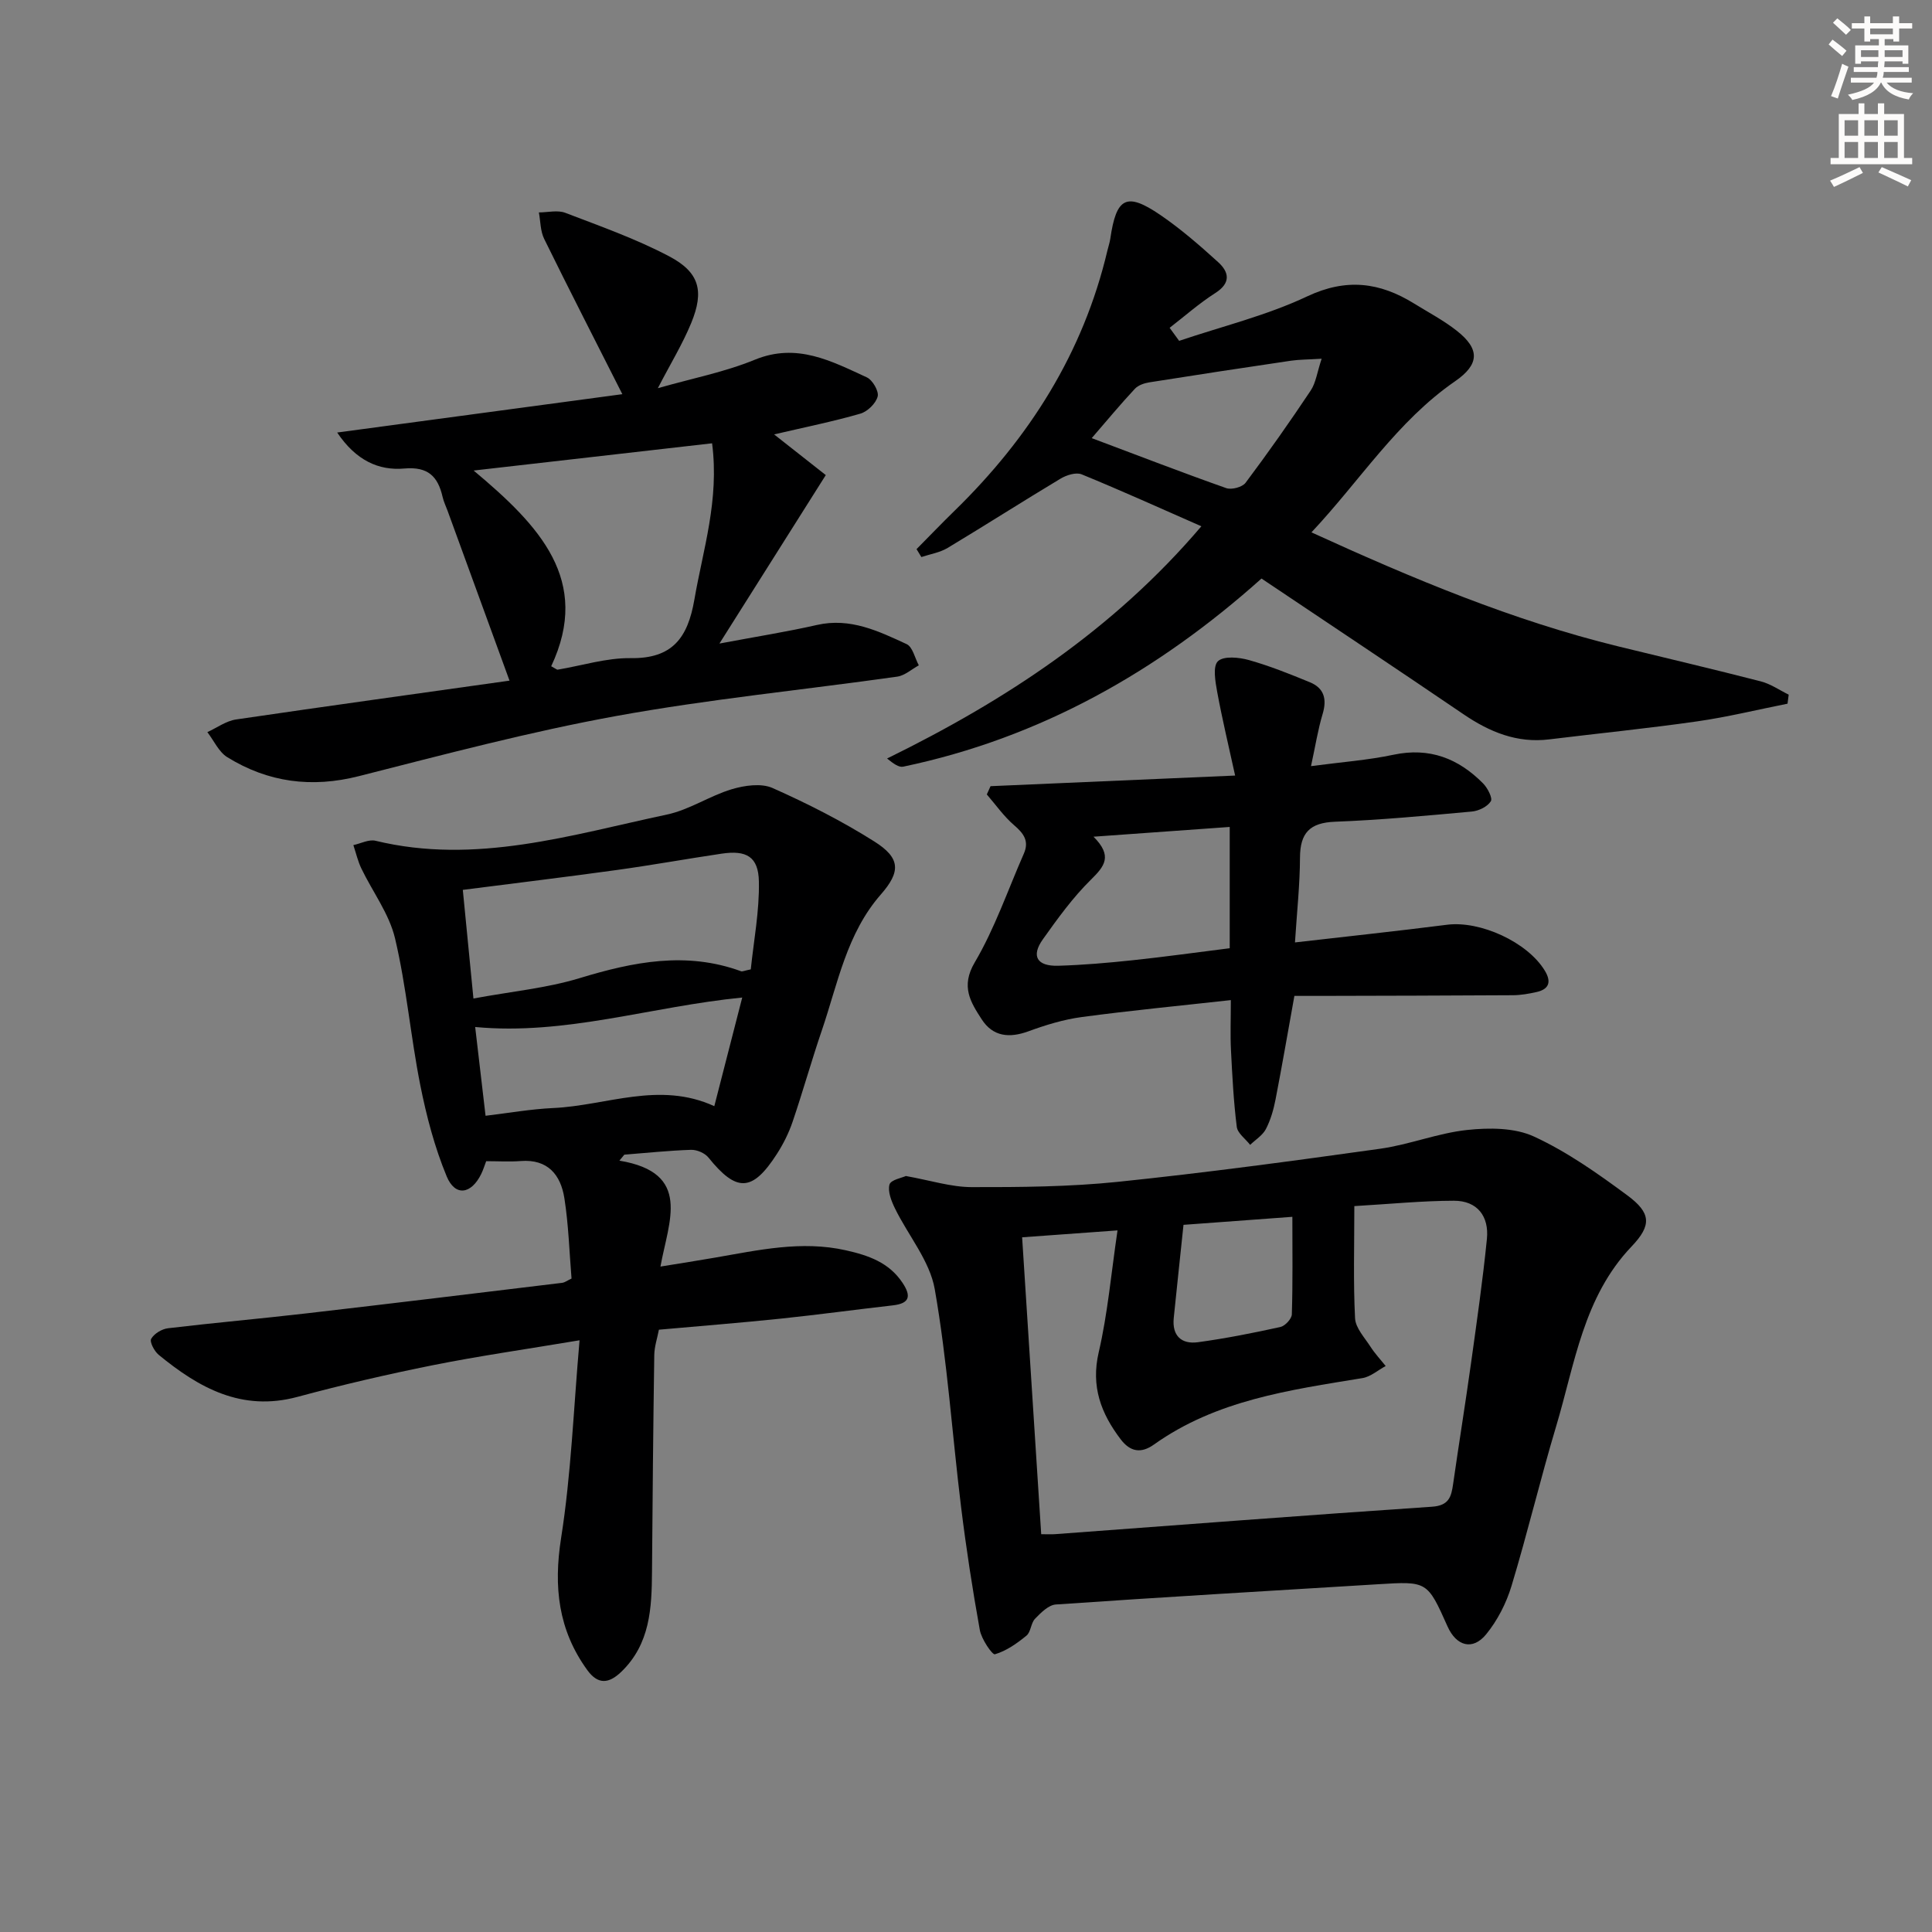
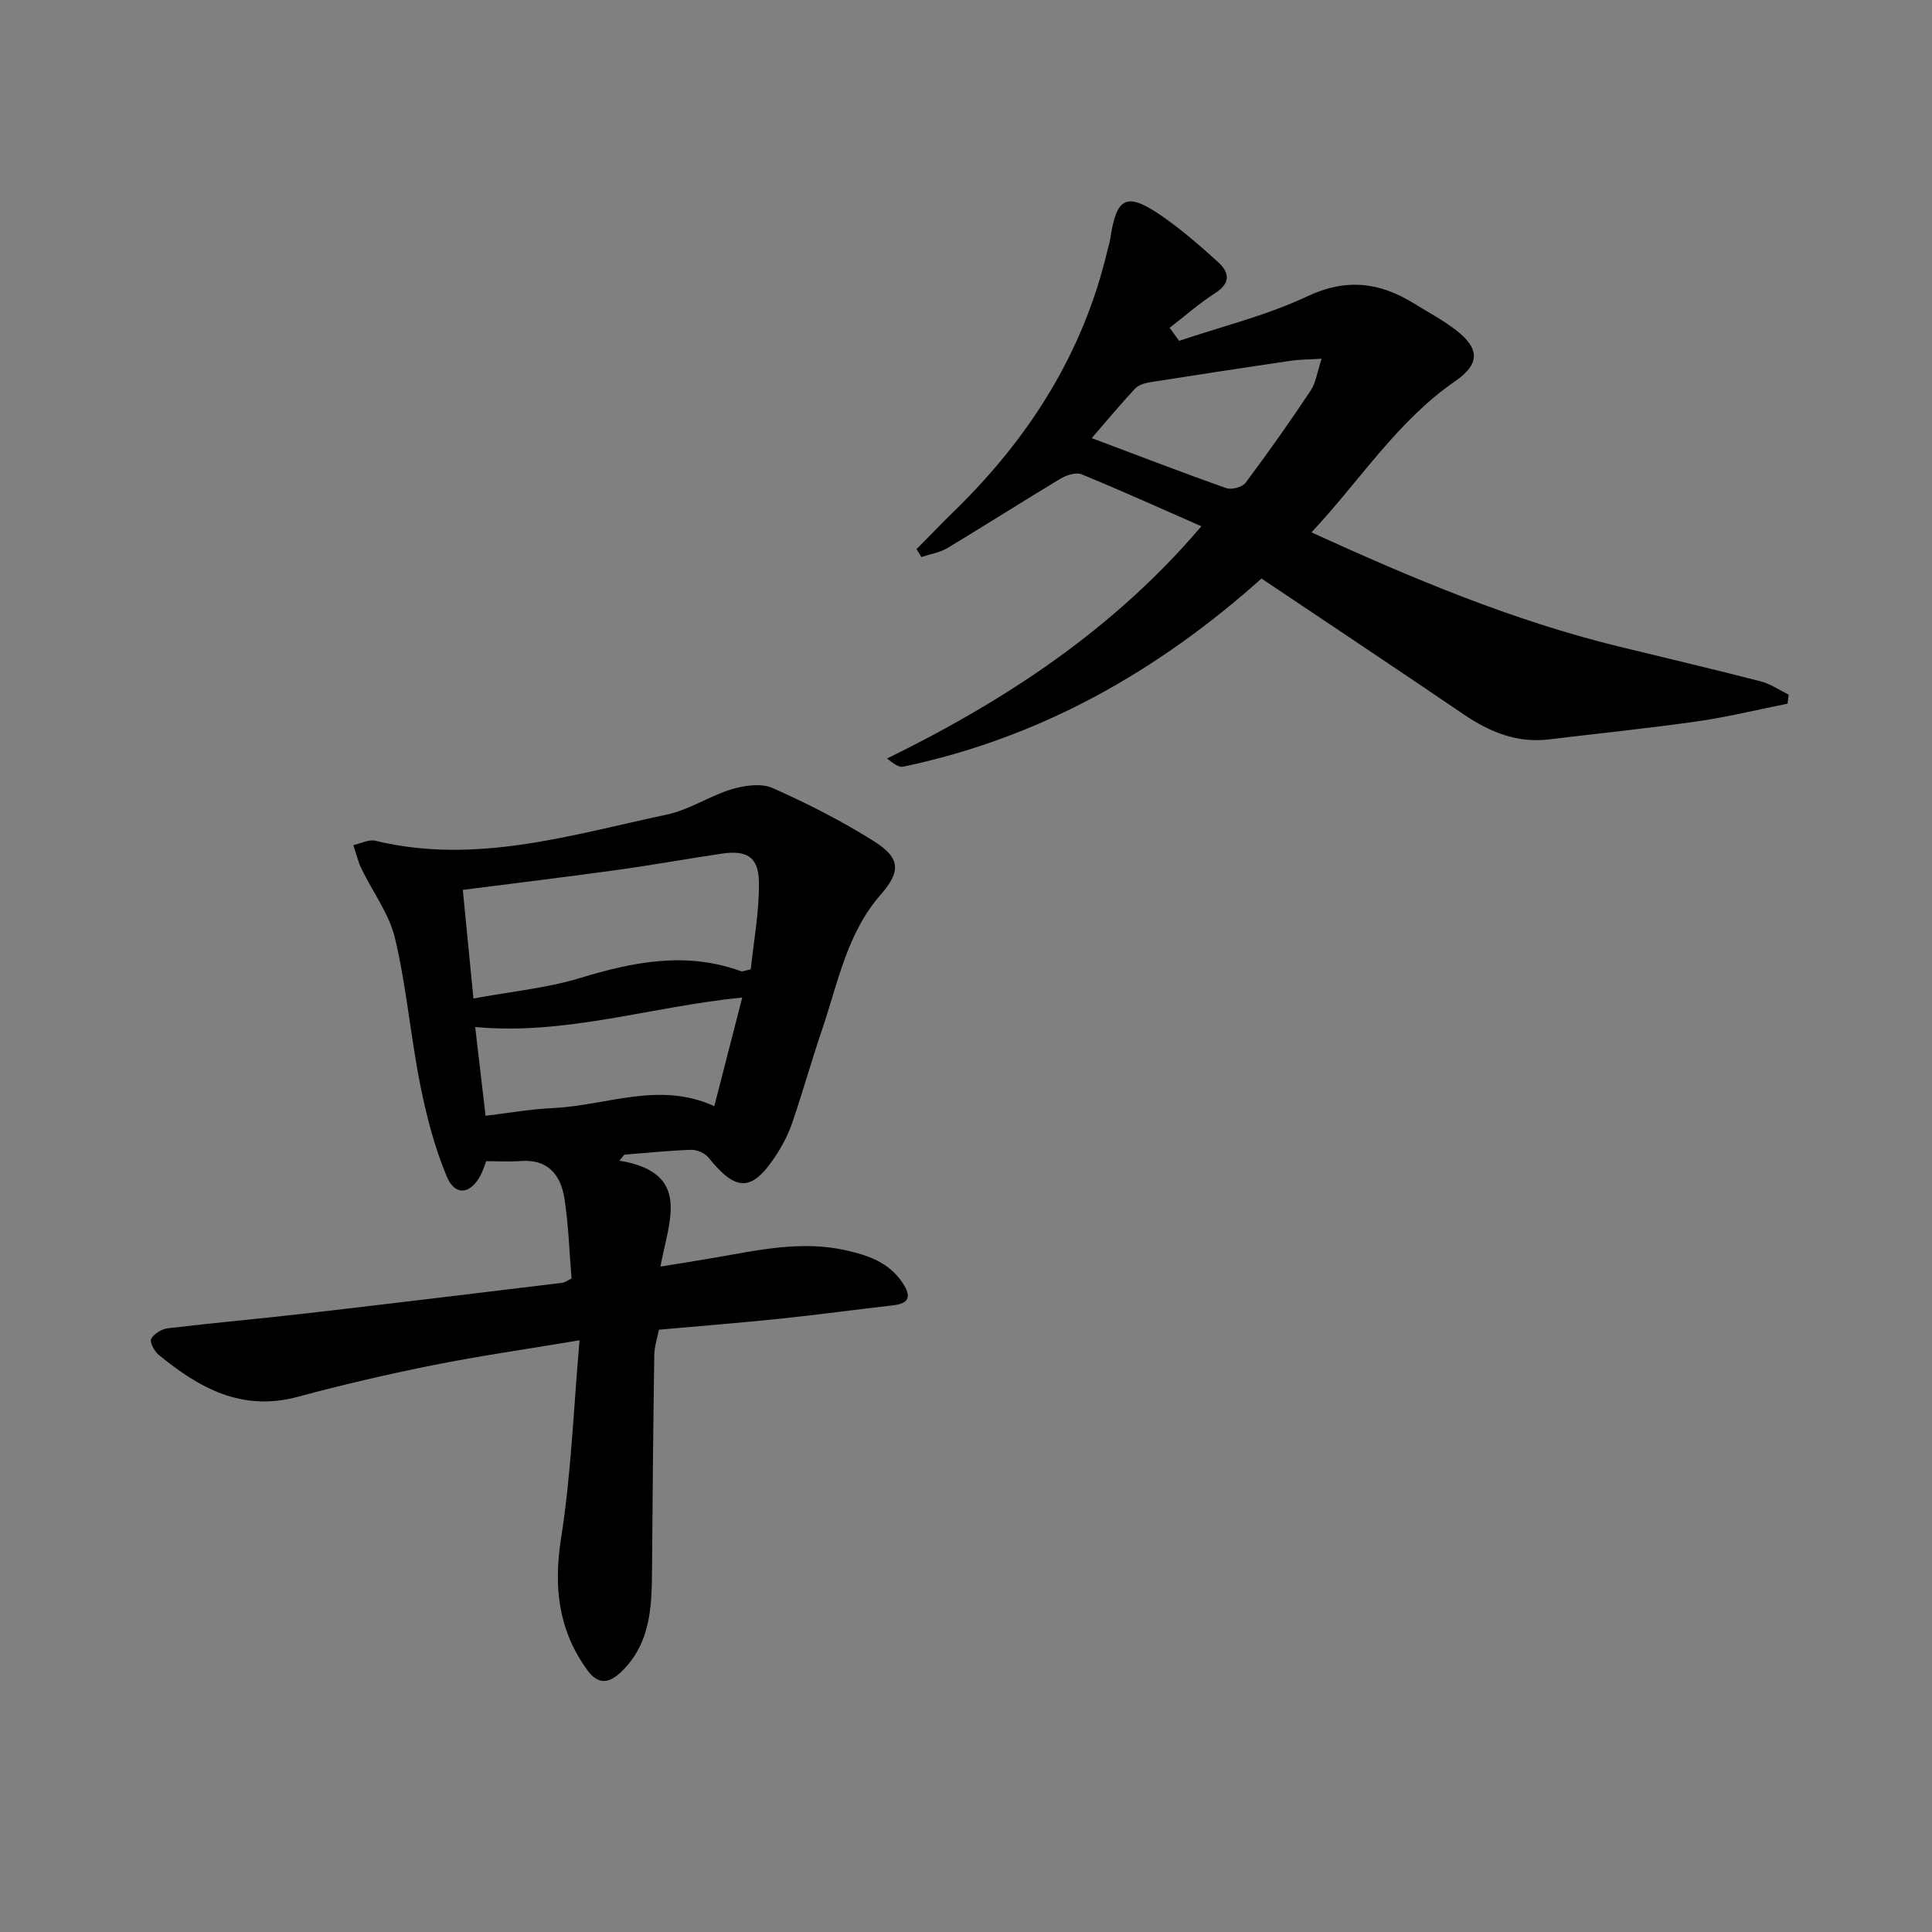
<svg xmlns="http://www.w3.org/2000/svg" enable-background="new 0 0 400 400" viewBox="0 0 400 400">
  <rect x="0" y="0" width="400" height="400" fill="#808080" stroke="none" />
  <g fill="#000001">
-     <path d="m128.24 240.3c15.09 2.51 10.2 12.49 8.5 21.93 4.22-.69 7.73-1.23 11.23-1.84 8.99-1.55 17.93-3.6 27.15-1.53 4.67 1.05 8.94 2.51 11.75 6.75 1.79 2.7 1.52 4.25-2 4.65-7.75.88-15.48 1.94-23.23 2.75-8.25.86-16.53 1.51-25.22 2.29-.34 1.76-.93 3.49-.96 5.23-.22 14.95-.36 29.89-.47 44.84-.05 7.57-.38 15.01-6.37 20.77-2.56 2.46-4.81 2.69-7.03-.37-6.01-8.29-7.01-17.22-5.42-27.34 2.08-13.2 2.57-26.65 3.82-40.94-11.14 1.87-20.78 3.24-30.32 5.15-9.43 1.89-18.81 4.07-28.09 6.57-11.52 3.1-20.39-1.86-28.74-8.72-.89-.74-1.9-2.67-1.54-3.3.61-1.07 2.2-2.04 3.49-2.19 9.56-1.14 19.16-1.98 28.73-3.09 17.65-2.04 35.29-4.19 52.92-6.32.46-.06.89-.4 1.89-.88-.45-5.43-.61-11.08-1.48-16.63-.76-4.83-3.42-8.14-9.05-7.7-2.3.18-4.62.03-7.14.03-.33.86-.61 1.79-1.03 2.65-2.07 4.22-5.4 4.72-7.15.49-2.5-6.03-4.19-12.48-5.47-18.91-2-10.07-2.86-20.38-5.22-30.35-1.2-5.09-4.65-9.64-6.98-14.49-.73-1.52-1.11-3.22-1.65-4.83 1.54-.33 3.21-1.23 4.58-.9 20.75 5.03 40.49-1.21 60.36-5.43 4.62-.98 8.82-3.86 13.4-5.24 2.65-.79 6.1-1.29 8.45-.25 7.24 3.22 14.37 6.84 21.07 11.07 5.42 3.42 5.5 6.23 1.35 10.97-7.09 8.1-8.91 18.43-12.21 28.12-2.14 6.27-3.93 12.67-6.06 18.94-.79 2.33-1.93 4.61-3.27 6.69-5.07 7.87-8.34 7.94-14.16.71-.74-.92-2.39-1.63-3.59-1.59-4.61.15-9.22.64-13.82 1-.33.42-.68.83-1.02 1.24zm-30.22-33.57c7.99-1.48 15.19-2.15 21.96-4.21 11.14-3.39 22.1-5.59 33.46-1.43.26.09.62-.11 2-.39.6-5.85 1.8-12.04 1.68-18.2-.1-5.15-2.58-6.52-7.71-5.76-7.21 1.07-14.39 2.37-21.61 3.37-10.47 1.45-20.97 2.72-31.98 4.13.71 7.27 1.43 14.63 2.2 22.49zm55.65-.2c-18.91 1.86-36.54 7.86-55.29 6.1.71 6.1 1.4 11.96 2.15 18.38 4.86-.58 9.4-1.39 13.97-1.6 11.04-.49 21.95-5.63 33.39-.39 1.96-7.63 3.8-14.82 5.78-22.49z" />
-     <path d="m187.55 243.48c5.1.91 9.35 2.29 13.61 2.3 10.09.02 20.23-.06 30.25-1.09 18.16-1.88 36.28-4.33 54.36-6.86 6.05-.85 11.91-3.23 17.97-3.88 4.58-.49 9.87-.49 13.88 1.37 6.86 3.17 13.2 7.65 19.32 12.18 4.9 3.63 5.06 6.17.87 10.56-10 10.48-11.75 24.31-15.63 37.25-3.28 10.96-5.93 22.11-9.24 33.05-1.08 3.57-2.91 7.15-5.26 10.02-2.79 3.4-6.16 2.43-7.98-1.64-4.19-9.38-4.19-9.37-14.39-8.74-22.24 1.36-44.48 2.66-66.7 4.19-1.52.1-3.11 1.71-4.32 2.96-.87.9-.85 2.74-1.77 3.49-1.96 1.61-4.16 3.16-6.53 3.86-.54.16-2.79-3.12-3.13-5.03-1.53-8.48-2.84-17.01-3.89-25.56-1.84-15-2.83-30.14-5.44-45-1.03-5.87-5.5-11.12-8.24-16.73-.74-1.52-1.53-3.5-1.13-4.94.29-.98 2.61-1.39 3.39-1.76zm24.07 12.69c1.34 20.86 2.64 41.04 3.95 61.47 1.3 0 2.11.05 2.9-.01 26-1.92 52-3.93 78.02-5.68 3.5-.24 3.98-2.05 4.36-4.69 1.2-8.37 2.55-16.72 3.72-25.1 1.19-8.55 2.42-17.09 3.28-25.67.46-4.66-1.98-7.9-6.83-7.89-6.56.01-13.11.67-20.62 1.11 0 8.31-.23 15.78.15 23.21.1 2.03 1.98 4.01 3.2 5.91.91 1.42 2.09 2.67 3.14 3.99-1.6.86-3.11 2.22-4.81 2.5-15.08 2.47-30.25 4.55-43.17 13.76-2.67 1.9-4.91 1.51-6.88-1.08-4.08-5.37-6.2-10.94-4.55-18.04 1.85-7.96 2.56-16.19 3.89-25.22-7.28.52-13.16.95-19.75 1.43zm33.41-2.58c-.68 6.52-1.37 12.9-2.02 19.29-.37 3.68 1.6 5.48 5.03 5.01 5.72-.78 11.41-1.91 17.05-3.15.97-.21 2.34-1.69 2.37-2.61.21-6.58.11-13.16.11-20.2-7.54.56-14.77 1.09-22.54 1.66z" />
+     <path d="m128.24 240.3c15.09 2.51 10.2 12.49 8.5 21.93 4.22-.69 7.73-1.23 11.23-1.84 8.99-1.55 17.93-3.6 27.15-1.53 4.67 1.05 8.94 2.51 11.75 6.75 1.79 2.7 1.52 4.25-2 4.65-7.75.88-15.48 1.94-23.23 2.75-8.25.86-16.53 1.51-25.22 2.29-.34 1.76-.93 3.49-.96 5.23-.22 14.95-.36 29.89-.47 44.84-.05 7.57-.38 15.01-6.37 20.77-2.56 2.46-4.81 2.69-7.03-.37-6.01-8.29-7.01-17.22-5.42-27.34 2.08-13.2 2.57-26.65 3.82-40.94-11.14 1.87-20.78 3.24-30.32 5.15-9.43 1.89-18.81 4.07-28.09 6.57-11.52 3.1-20.39-1.86-28.74-8.72-.89-.74-1.9-2.67-1.54-3.3.61-1.07 2.2-2.04 3.49-2.19 9.56-1.14 19.16-1.98 28.73-3.09 17.65-2.04 35.29-4.19 52.92-6.32.46-.06.89-.4 1.89-.88-.45-5.43-.61-11.08-1.48-16.63-.76-4.83-3.42-8.14-9.05-7.7-2.3.18-4.62.03-7.14.03-.33.86-.61 1.79-1.03 2.65-2.07 4.22-5.4 4.72-7.15.49-2.5-6.03-4.19-12.48-5.47-18.91-2-10.07-2.86-20.38-5.22-30.35-1.2-5.09-4.65-9.64-6.98-14.49-.73-1.52-1.11-3.22-1.65-4.83 1.54-.33 3.21-1.23 4.58-.9 20.75 5.03 40.49-1.21 60.36-5.43 4.62-.98 8.82-3.86 13.4-5.24 2.65-.79 6.1-1.29 8.45-.25 7.24 3.22 14.37 6.84 21.07 11.07 5.42 3.42 5.5 6.23 1.35 10.97-7.09 8.1-8.91 18.43-12.21 28.12-2.14 6.27-3.93 12.67-6.06 18.94-.79 2.33-1.93 4.61-3.27 6.69-5.07 7.87-8.34 7.94-14.16.71-.74-.92-2.39-1.63-3.59-1.59-4.61.15-9.22.64-13.82 1-.33.42-.68.83-1.02 1.24zm-30.22-33.57c7.99-1.48 15.19-2.15 21.96-4.21 11.14-3.39 22.1-5.59 33.46-1.43.26.09.62-.11 2-.39.6-5.85 1.8-12.04 1.68-18.2-.1-5.15-2.58-6.52-7.71-5.76-7.21 1.07-14.39 2.37-21.61 3.37-10.47 1.45-20.97 2.72-31.98 4.13.71 7.27 1.43 14.63 2.2 22.49m55.65-.2c-18.91 1.86-36.54 7.86-55.29 6.1.71 6.1 1.4 11.96 2.15 18.38 4.86-.58 9.4-1.39 13.97-1.6 11.04-.49 21.95-5.63 33.39-.39 1.96-7.63 3.8-14.82 5.78-22.49z" />
    <path d="m261.18 119.78c-21.49 19.22-45.81 33.01-74.18 38.95-.9.19-2.01-.61-3.34-1.69 24.49-12.01 46.84-26.65 65.07-48.08-8.38-3.68-16.52-7.37-24.78-10.75-1.16-.48-3.14.15-4.36.88-7.84 4.7-15.55 9.64-23.39 14.35-1.61.97-3.61 1.28-5.44 1.89-.33-.55-.67-1.09-1-1.64 2.63-2.65 5.21-5.35 7.88-7.95 15.46-15.08 26.64-32.67 31.64-53.88.19-.81.47-1.6.59-2.41 1.25-8.6 3.34-9.73 10.37-4.94 4.23 2.89 8.15 6.3 11.95 9.75 2.3 2.08 2.7 4.33-.59 6.42-3.32 2.12-6.31 4.77-9.44 7.19.66.9 1.31 1.8 1.97 2.7 8.87-3 18.1-5.24 26.51-9.21 8.11-3.82 15.02-2.92 22.13 1.48 2.97 1.84 6.1 3.48 8.83 5.63 4.85 3.81 4.72 6.98-.36 10.48-12 8.28-19.64 20.54-29.72 31.27 21.1 9.64 41.72 18.27 63.57 23.62 9.82 2.4 19.67 4.71 29.46 7.23 2.03.52 3.86 1.81 5.78 2.75-.08.62-.16 1.24-.24 1.87-6.23 1.24-12.42 2.76-18.7 3.66-10.18 1.46-20.43 2.48-30.64 3.73-6.68.82-12.35-1.53-17.76-5.21-13.75-9.35-27.6-18.56-41.81-28.09zm-35.15-29.07c9.86 3.7 18.81 7.16 27.85 10.35 1.11.39 3.32-.2 4-1.1 4.67-6.23 9.16-12.61 13.48-19.09 1.08-1.62 1.34-3.8 2.27-6.6-2.85.18-4.62.16-6.34.41-9.78 1.44-19.56 2.93-29.33 4.48-1.06.17-2.31.59-3 1.34-2.93 3.13-5.67 6.44-8.93 10.21z" />
-     <path d="m105.49 140.92c-4.56-12.52-8.7-23.86-12.84-35.21-.34-.93-.79-1.84-1.01-2.81-.97-4.24-3-6.33-7.92-5.9-5.31.47-10.01-1.65-13.91-7.45 20.14-2.71 39.51-5.31 59.04-7.94-5.64-11.15-11-21.6-16.18-32.14-.8-1.62-.76-3.65-1.1-5.49 1.83 0 3.87-.53 5.46.08 7.26 2.78 14.65 5.39 21.5 9 6.3 3.32 7.3 7.19 4.58 13.81-1.8 4.38-4.31 8.47-6.91 13.5 7.14-2.04 13.86-3.34 20.07-5.89 8.72-3.58 15.87.29 23.2 3.65 1.18.54 2.53 2.87 2.24 3.96-.37 1.43-2.1 3.12-3.58 3.55-5.52 1.6-11.18 2.74-17.86 4.3 4.27 3.36 7.96 6.26 10.7 8.42-7.77 12.31-14.49 22.95-22.02 34.88 7.78-1.46 14.04-2.45 20.2-3.85 6.87-1.56 12.73 1.27 18.56 3.97 1.25.58 1.7 2.88 2.52 4.39-1.49.81-2.9 2.12-4.47 2.34-19.39 2.74-38.92 4.65-58.17 8.15-17.92 3.26-35.6 7.96-53.28 12.45-9.8 2.49-18.8 1.3-27.25-3.92-1.77-1.09-2.77-3.43-4.13-5.19 1.97-.9 3.87-2.31 5.93-2.62 18.56-2.73 37.12-5.29 56.63-8.04zm41.94-49.14c-16.26 1.86-32.08 3.66-49.37 5.64 13.65 11.42 24.42 22.74 16.06 40.52 1.04.57 1.2.73 1.32.71 5.05-.84 10.1-2.46 15.13-2.39 8.69.13 11.83-4.26 13.19-12.1 1.79-10.41 5.19-20.57 3.67-32.38z" />
-     <path d="m268.11 195.12c11.04-1.27 21.27-2.36 31.48-3.66 6.88-.88 16.66 3.59 20.25 9.51 1.37 2.26.94 3.82-1.71 4.42-1.6.36-3.27.65-4.9.66-13.33.09-26.66.1-40 .14-1.8 0-3.59 0-5.24 0-1.35 7.48-2.55 14.47-3.9 21.43-.41 2.11-1.02 4.25-2 6.14-.68 1.3-2.15 2.2-3.26 3.27-.96-1.24-2.6-2.39-2.77-3.73-.66-5.26-.93-10.58-1.2-15.88-.16-3.13-.03-6.28-.03-10.36-10.61 1.18-20.77 2.15-30.87 3.51-3.74.5-7.46 1.64-11.03 2.95-3.97 1.45-7.36 1.11-9.68-2.48-2.29-3.55-4.39-6.78-1.45-11.77 4.16-7.05 6.85-14.97 10.17-22.52 1.15-2.6-.01-4.19-2.01-5.9-2.13-1.83-3.79-4.22-5.65-6.37.26-.57.51-1.14.77-1.71 16.46-.71 32.92-1.43 50.64-2.2-1.34-6.13-2.68-11.69-3.71-17.3-.39-2.14-.95-5.32.15-6.37 1.18-1.13 4.36-.82 6.42-.24 4.3 1.21 8.47 2.89 12.61 4.59 2.95 1.21 3.57 3.48 2.65 6.56-.98 3.25-1.5 6.64-2.41 10.81 6.38-.85 11.81-1.24 17.08-2.36 7.46-1.58 13.44.77 18.55 5.94.93.94 2.01 3.04 1.6 3.69-.7 1.12-2.5 2-3.92 2.13-9.43.86-18.88 1.75-28.34 2.11-5.23.2-7.23 2.32-7.25 7.43-.02 5.57-.63 11.17-1.04 17.56zm-41.71-21.89c4.02 4.01 2.27 6.13-.51 8.87-3.76 3.7-6.91 8.06-9.98 12.38-2.47 3.47-1.22 5.59 3.17 5.47 5.14-.15 10.29-.6 15.4-1.14 6.71-.71 13.4-1.65 20.12-2.49 0-8.6 0-16.68 0-25.11-9.28.66-18.2 1.3-28.2 2.02z" />
  </g>
-   <path d="m378.6 9.2.8-1c.9.7 1.9 1.4 2.9 2.3l-.9 1.1c-1.1-.9-2-1.7-2.8-2.4zm.5 10.7c.9-2.1 1.6-4.3 2.3-6.7.4.2.8.4 1.3.6-.7 2.1-1.5 4.3-2.2 6.6zm.4-15.2.9-.9c1 .8 2 1.6 2.8 2.4l-1 1c-1-.9-1.9-1.8-2.7-2.5zm12.5-1.3h1.2v1.4h2.7v1.1h-2.7v2.7h-1.2v-.5h-1.8v1.3h4.9v3.8h-1.2v-.5h-3.7c0 .4-.1.9-.1 1.2h5.1v1h-5.2c0 .5-.1.9-.2 1.2h6v1h-5.2c1.1 1.3 2.9 2 5.5 2.2-.4.4-.7.8-.9 1.3-2.9-.5-4.8-1.6-5.7-3.5h-.1c-.8 1.7-2.7 2.9-5.9 3.6-.2-.4-.6-.8-.9-1.1 2.8-.6 4.6-1.4 5.4-2.5h-4.8v-1h5.3c.1-.3.2-.7.2-1.2h-4.9v-1h5c0-.4 0-.8.1-1.2h-3.6v.5h-1.2v-3.8h4.9v-1.3h-1.8v.5h-1.2v-2.7h-2.6v-1.1h2.6v-1.4h1.2v1.4h4.7v-1.4zm-6.7 8.4h3.6c0-.4 0-.9 0-1.4h-3.6zm1.9-4.7h4.7v-1.2h-4.7zm6.7 3.3h-3.7v1.4h3.7z" fill="#fcfbfa" />
-   <path d="m384.7 21.4h1.3v2.2h2.8v-2.2h1.3v2.2h4.1v9.1h1.7v1.3h-16.9v-1.3h1.7v-9.1h4.1v-2.2zm.3 13.2.7 1.2c-1.8.9-3.8 1.9-6 2.9-.2-.4-.5-.8-.8-1.3 2.4-1 4.4-2 6.1-2.8zm-3.1-6.5h2.8v-3.2h-2.8zm0 4.6h2.8v-3.3h-2.8zm4.1-4.6h2.8v-3.2h-2.8zm0 4.6h2.8v-3.3h-2.8zm3.6 1.9c2.1.9 4.1 1.8 6.1 2.7l-.7 1.3c-2.2-1.1-4.2-2-6.1-2.9zm3.3-9.7h-2.8v3.2h2.8zm-2.8 7.8h2.8v-3.3h-2.8z" fill="#fcfbfa" />
</svg>